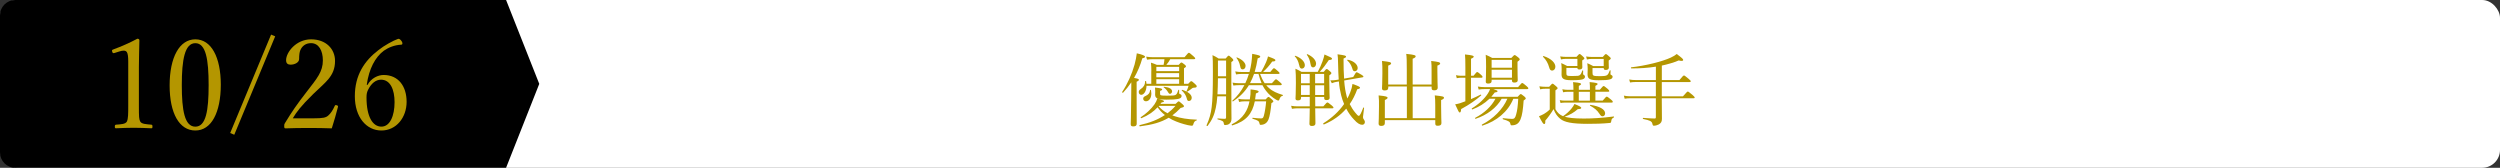
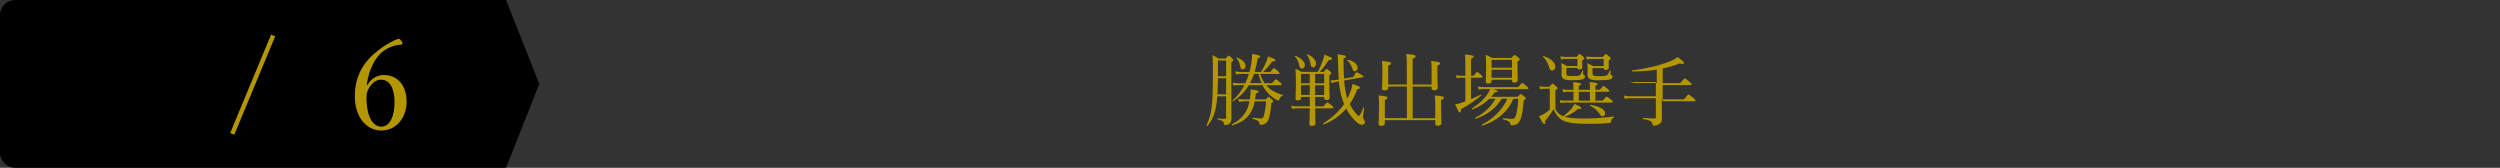
<svg xmlns="http://www.w3.org/2000/svg" id="_レイヤー_2" data-name="レイヤー 2" viewBox="0 0 840.23 56.39">
  <rect x="0" y="0" width="840.23" height="56.39" fill="#333333" stroke="none" />
  <defs>
    <style>
      .cls-1 {
        fill: #fff;
      }

      .cls-2 {
        fill: #b49600;
      }
    </style>
  </defs>
  <g id="design">
-     <rect class="cls-1" width="840.23" height="56.39" rx="6" ry="6" />
    <path d="M170.1,56.39H5.14c-2.84,0-5.14-2.3-5.14-5.14V5.14C0,2.3,2.3,0,5.14,0h164.95l11.15,28.19-11.15,28.19Z" />
    <g>
-       <path class="cls-2" d="M38.45,17.81c-.42.12-.58.08-.75-.46-.12-.5-.08-.58.42-.75,2.71-1,5.47-2.21,8.06-3.59.42,0,.67.25.67.5-.04,3.3-.17,5.68-.17,9.06v12.82c0,4.13.04,4.63.46,5.47.46.83,2,.88,3.72,1.04.29.04.38.17.38.63,0,.5-.08.58-.38.58-1.84-.08-4.09-.17-5.84-.17-2,0-4.05.08-6.01.17-.33,0-.42-.08-.42-.58,0-.46.12-.58.42-.63,1.67-.13,3.13-.17,3.63-1.04.46-.92.46-2.71.46-5.47v-14.78c0-1.5-.13-2.59-.46-3.09-.21-.29-.5-.5-1.08-.5-.38,0-.88.08-1.5.29l-1.59.5Z" />
-       <path class="cls-2" d="M74.21,28.45c0,9.44-3.21,15.41-8.56,15.41s-8.64-5.72-8.64-15.15,3.3-15.49,8.64-15.49,8.56,5.97,8.56,15.24ZM61.1,28.58c0,8.56.96,13.99,4.55,13.99s4.47-5.43,4.47-13.99-.92-14.07-4.47-14.07-4.55,5.55-4.55,14.07Z" />
      <path class="cls-2" d="M77.36,44.71l13.75-33.08,1.38.58-13.75,33.08-1.38-.58Z" />
-       <path class="cls-2" d="M105.25,39.77c3.46,0,4.26-.25,5.05-.92,1-.88,1.59-1.92,2.21-3.26.12-.29.25-.33.67-.21.38.13.46.25.42.5-.54,2.13-1.38,5.09-2.09,7.26-2.67-.12-5.05-.12-7.72-.12s-5.09,0-7.77.12c-.38,0-.5-.08-.5-.75s.04-.71.29-1.09c2.38-3.88,3.88-6.1,7.31-10.52,3.42-4.43,5.39-6.68,5.39-10.48,0-3.3-1.38-5.8-3.97-5.8-1.92,0-3.05,1.09-3.59,2.34-.29.63-.42,1.67-.42,3.01,0,1.13-1.46,1.88-2.84,1.88-.88,0-1.54-.33-1.54-1.5,0-2.63,3.34-7.01,8.39-7.01s8.06,3.26,8.06,7.26c0,5.22-3.38,7.22-7.31,11.1-4.34,4.26-5.64,6.1-6.89,8.18h6.85Z" />
      <path class="cls-2" d="M123.51,28.54c1.25-2.3,3.59-3.34,5.43-3.34,4.93,0,7.72,3.76,7.72,9.02s-3.46,9.64-8.47,9.64-8.93-4.43-8.93-11.52,3.21-11.9,7.97-15.53c1.88-1.5,4.97-3.21,6.6-3.76.33,0,.54,0,1.13.75.21.29.29.58.29.79,0,.25-.13.42-.38.42-2.34.13-4.34.96-5.89,2.05-2.88,2.17-4.97,6.05-5.72,11.44l.25.04ZM123.72,30.16c-.38.79-.54,1.34-.54,2.59,0,6.6,2.13,9.81,5.01,9.81s4.42-3.63,4.42-8.22c0-4.22-1.42-7.56-4.55-7.56-1.8,0-3.3,1.29-4.34,3.38Z" />
    </g>
    <g>
-       <path class="cls-2" d="M382.01,31.36c0,6.39.03,9.34.03,10.22,0,.64-.37.9-1.17.9-.64,0-.85-.21-.85-.77s.13-2.47.16-8.78c.03-1.76.03-3.51.05-5.27-.82,1.22-1.76,2.4-2.77,3.49-.11.11-.4-.11-.32-.24,1.78-2.66,3.27-5.96,4.18-9.21.35-1.33.61-2.58.75-3.78,1.84.4,2.77.8,2.77,1.14,0,.24-.19.37-.91.53-.69,2.37-1.62,4.58-2.79,6.6,1.41.27,1.62.35,1.62.64,0,.19-.11.35-.75.64v3.89ZM386.96,23.93c0-1.09-.03-1.86-.13-2.87.85.27,1.17.4,2,.75h2.24c.16-.64.24-1.28.29-1.92h-3.86c-.67,0-1.2.05-2,.16l-.27-1.01c.91.13,1.49.19,2.26.19h10.62c1.12-1.36,1.3-1.49,1.46-1.49.19,0,.37.13,1.52,1.14.48.43.61.61.61.77s-.11.24-.35.24h-8.04c-.37.69-.8,1.33-1.33,1.92h4.15c.64-.69.77-.8.93-.8.19,0,.37.11,1.09.69.35.27.45.43.45.59,0,.19-.13.35-.67.64v5.24h1.41c.72-.8.85-.88,1.04-.88.21,0,.4.13,1.3.96.43.4.53.56.53.75,0,.37-.27.45-1.04.48-.27.03-.4.08-.61.27-.43.37-.96.72-1.52,1.06-.11.08-.29-.05-.24-.19.29-.64.48-1.12.67-1.78h-14.13c-.05,1.97-.99,3.03-1.78,3.03-.48,0-.83-.43-.83-.93,0-.4.19-.69.67-1.01.96-.64,1.46-1.44,1.46-2.61,0-.13.32-.13.35,0,.05.29.08.58.11.85h1.62v-4.23ZM395.1,34.92c.75-.72.88-.85,1.04-.85.19,0,.35.13,1.3.96.37.35.48.48.48.64,0,.29-.16.37-1.12.61-.93.98-1.84,1.81-2.79,2.5.27.11.53.21.83.29,1.86.64,4.34,1.04,7.34,1.14.11,0,.08.24-.03.27-.61.19-.85.45-1.14,1.46-.05.16-.21.32-.37.32-.21,0-.9-.08-1.44-.21-1.73-.4-3.49-.96-5.24-1.81-.4-.21-.8-.43-1.17-.67-2.55,1.54-5.51,2.37-9.69,2.9-.19.03-.24-.37-.05-.43,3.38-.75,6.15-1.84,8.46-3.38-.96-.72-1.76-1.62-2.45-2.61-1.41,1.52-3.11,2.71-5.43,3.67-.16.08-.37-.24-.21-.35,1.73-1.09,3.54-2.77,4.6-4.31.45-.67.77-1.33.93-1.92,2.02.56,2.24.69,2.24.88,0,.24-.08.29-.82.43-.11.16-.21.29-.35.45h5.08ZM384.22,33.19c0-.43.21-.69.72-.9,1.01-.43,1.49-.98,1.62-2.02.03-.11.24-.11.27,0,.08.43.13.9.13,1.14,0,1.54-.75,2.63-1.84,2.63-.5,0-.9-.37-.9-.85ZM396.3,31.15c0,.29.05.43.29.48.4.11.53.29.53.67,0,.51-.45.82-1.3.98-.67.13-1.7.21-3.86.21s-3.73-.16-3.73-1.62c0-.32.03-.8.03-1.25s-.03-.77-.08-1.2c2.1.24,2.4.35,2.4.64,0,.21-.16.32-.69.51v.83c0,.69.08.75,2.21.75,1.92,0,2.39-.03,2.87-.19.51-.21.67-.58,1.06-1.73.03-.11.27-.05.27.05v.88ZM396.3,22.47h-7.66v1.44h7.66v-1.44ZM388.63,25.96h7.66v-1.38h-7.66v1.38ZM396.3,28.16v-1.54h-7.66v1.54h7.66ZM389.41,35.7c.82.96,1.84,1.78,2.98,2.37.96-.72,1.86-1.54,2.66-2.48h-5.54l-.11.11ZM392.6,31.04c-.32-.61-.91-1.3-1.49-1.68-.08-.05-.03-.21.08-.21,1.81.19,2.74.75,2.74,1.57,0,.4-.32.82-.72.82-.24,0-.43-.16-.61-.51ZM398.83,32.95c-.27-.96-.75-1.7-1.65-2.55-.08-.08.05-.24.16-.21,2.08.67,3.19,1.65,3.19,2.69,0,.61-.4,1.06-.93,1.06-.45,0-.58-.19-.77-.98Z" />
      <path class="cls-2" d="M409.13,32.37c-.11,1.54-.27,2.79-.51,3.86-.48,2.34-1.2,4.04-2.74,6.07-.11.16-.45-.03-.37-.19.96-2.13,1.46-3.91,1.73-6.15.29-2.45.4-5.69.4-11.71,0-3.54-.03-4.28-.13-5.72.88.43,1.25.61,2.05,1.14h2.37c.72-.85.85-.96,1.01-.96.19,0,.32.11,1.09.8.37.32.48.53.48.69,0,.19-.11.29-.67.67v4.63c0,12.61.05,13.39.05,14.4,0,.83-.27,1.38-.8,1.76-.35.24-.8.37-1.28.37-.32,0-.43-.11-.48-.45-.08-.8-.4-1.04-2.08-1.46-.13-.03-.11-.32.03-.32,1.22.11,1.86.13,2.34.13.37,0,.45-.16.45-.53v-7.03h-2.95ZM409.34,26.3c-.03,1.81-.05,3.59-.16,5.4h2.9v-5.4h-2.74ZM412.08,20.34h-2.74v5.3h2.74v-5.3ZM425.39,33.38c.64-.69.77-.8.96-.8.16,0,.32.11,1.12.83.4.35.48.48.48.67s-.11.29-.64.59c-.24,2.58-.56,4.39-.96,5.43-.27.64-.56,1.06-1.04,1.38-.45.32-1.01.48-1.6.48-.29,0-.32-.08-.4-.45-.13-.77-.43-1.06-2.32-1.6-.13-.03-.11-.35.03-.32,1.52.16,2.26.21,2.79.21.56,0,.75-.16.96-.9.32-1.14.64-3.11.77-4.84h-3.81c-.88,4.23-2.9,6.65-7.53,8.09-.19.05-.35-.29-.19-.37,3.94-1.94,5.38-4.84,5.93-7.72h-1.65c-.69,0-1.17.05-1.84.21l-.27-1.06c.83.16,1.33.19,2.1.19h1.78c.21-1.22.29-2.29.24-3.35,1.7.19,2.71.35,2.71.72,0,.21-.11.35-.91.64-.08.69-.16,1.36-.27,2h3.51ZM419.75,28.62c-1.33,2.21-3.09,3.96-5.35,5.46-.11.08-.29-.19-.19-.27,1.65-1.46,2.98-3.19,4.02-5.19h-1.86c-.59,0-1.04.03-1.84.13l-.27-.98c.85.13,1.38.19,2.1.19h2.18c.48-1.01.88-2.05,1.2-3.11h-2.5c-.58,0-1.06.05-1.81.16l-.27-1.01c.82.16,1.33.19,2.05.19h2.74c.27-.98.48-2.02.64-3.09.13-.9.21-1.89.27-3.01,2.29.45,2.69.59,2.69.9,0,.27-.21.43-.85.61-.27,1.68-.58,3.19-1.01,4.58h2.16c.61-1.01,1.22-2.24,1.68-3.3.32-.75.53-1.41.64-1.92,2.16.8,2.47.96,2.47,1.28,0,.27-.16.4-1.06.43-.98,1.41-2.08,2.61-3.09,3.51h2.45c.88-1.12,1.06-1.25,1.22-1.25.21,0,.4.13,1.36.98.4.35.53.53.53.69s-.11.24-.35.24h-6.2c.4,1.09.9,2.16,1.54,3.11h2.45c1.01-1.17,1.2-1.3,1.36-1.3.19,0,.35.13,1.38,1.01.43.37.56.53.56.69s-.11.27-.35.27h-4.87c.27.35.59.67.93.96,1.22,1.12,2.82,1.78,4.63,2.32.11.03.08.24-.03.27-.58.16-.88.51-1.14,1.33-.05.21-.19.29-.35.29s-.37-.08-.67-.27c-1.33-.77-2.55-1.84-3.46-3.03-.43-.56-.83-1.17-1.17-1.86h-4.58ZM416.79,22.2c-.16-.96-.64-2.02-1.22-2.74-.08-.08.05-.19.16-.16,1.81.69,2.9,1.84,2.9,2.85,0,.67-.43,1.17-.98,1.17-.51,0-.72-.32-.85-1.12ZM424.01,27.95c-.43-1.01-.77-2.05-1.04-3.11h-1.49c-.37,1.06-.83,2.13-1.36,3.11h3.89Z" />
      <path class="cls-2" d="M442.88,24.17c.67-1.22,1.22-2.47,1.6-3.54.35-.9.53-1.7.67-2.32,2.08.88,2.53,1.14,2.53,1.38,0,.27-.16.45-1.06.48-1.17,1.73-1.89,2.69-3.09,3.99h1.36c.67-.85.83-.96.98-.96.24,0,.4.11,1.14.77.35.29.45.43.45.61,0,.21-.11.35-.69.75v1.89c0,3.41.11,5.14.11,5.64,0,.56-.37.77-1.06.77-.51,0-.77-.19-.77-.61v-.45h-3.03c0,1.2,0,2.24.03,3.17h2.71c1.01-1.17,1.2-1.3,1.38-1.3s.37.13,1.46,1.01c.45.37.56.56.56.72s-.08.24-.35.24h-5.78c.03,2.5.08,4.34.08,5.08,0,.56-.4.85-1.17.85-.58,0-.85-.21-.85-.72,0-.48.08-1.97.11-5.22h-4.1c-.59,0-1.09.05-1.89.16l-.27-1.01c.85.16,1.44.19,2.16.19h4.1v-3.17h-2.93v.37c0,.56-.35.8-1.06.8-.53,0-.8-.19-.8-.61,0-.51.13-1.78.13-5.22,0-2.37-.03-3.27-.16-4.82.88.4,1.25.59,2.05,1.06h5.46ZM436.63,21.86c-.29-1.3-.67-2.08-1.46-2.95-.08-.08.08-.19.19-.16,1.94.69,3.19,2,3.19,3.17,0,.72-.48,1.14-1.01,1.14-.45,0-.72-.27-.9-1.2ZM437.26,24.84v3.14h2.93v-3.14h-2.93ZM440.19,28.64h-2.93v3.27h2.93v-3.27ZM440.46,21.54c-.21-1.28-.59-2.26-1.25-3.14-.05-.08.11-.24.21-.19,1.84.83,2.9,2.05,2.9,3.22,0,.67-.45,1.22-.98,1.22-.48,0-.75-.27-.88-1.12ZM442,27.98h3.03v-3.14h-3.03v3.14ZM445.04,31.92v-3.27h-3.03v3.27h3.03ZM451.77,27.07c.16,2.24.45,3.86.85,5.32.05.24.13.48.21.72.37-.67.69-1.38.98-2.1.4-1.04.64-1.89.75-2.79,2.02.69,2.53.98,2.53,1.25,0,.21-.16.37-.93.53-.67,1.84-1.49,3.49-2.53,4.98.53,1.06,1.2,2.1,1.92,2.95.48.64.88,1.01,1.12,1.01.35,0,.77-.8,1.52-2.77.03-.11.27,0,.27.11-.27,2.13-.37,2.79-.37,3.06,0,.35.08.56.35.9.24.37.29.51.29.77,0,.51-.35.93-.9.93-.75,0-1.62-.48-2.71-1.7-.98-1.01-1.89-2.26-2.66-3.73-1.92,2.24-4.39,4.02-7.48,5.32-.16.08-.37-.29-.21-.4,2.87-1.78,5.24-3.97,6.97-6.47-.4-.91-.72-1.89-.98-2.9-.4-1.6-.64-2.98-.77-4.68l-.96.16c-.35.05-.67.16-1.41.43l-.51-.96c.98,0,1.46-.05,1.81-.11l1.01-.16c-.11-1.44-.16-3.11-.21-5.3-.03-1.97-.08-2.34-.19-3.19,2.53.35,2.87.45,2.87.8,0,.19-.16.35-.85.64,0,2.77.05,4.92.19,6.73l3.06-.53c.83-1.46.96-1.6,1.14-1.6s.4.11,1.62.82c.59.35.67.48.67.67,0,.11-.11.19-.29.21l-6.15,1.06ZM454.51,23.03c-.4-1.25-.91-2-1.68-2.69-.11-.08,0-.29.13-.27,2.1.4,3.35,1.65,3.35,2.82,0,.61-.48,1.06-.96,1.06-.43,0-.67-.21-.85-.93Z" />
      <path class="cls-2" d="M466.56,29.57c0,.56-.37.83-1.2.83-.61,0-.88-.24-.88-.69,0-.48.13-1.86.13-5.11,0-2.02,0-2.77-.13-4.12,2.66.32,3.06.43,3.06.8,0,.27-.19.48-.98.77v6.36h6.25v-4.9c0-2.82-.03-4.42-.19-5.4,2.85.27,3.17.51,3.17.83,0,.27-.24.51-1.01.8v8.68h6.36v-4.66c0-1.44,0-2.1-.13-3.27,2.53.29,3.01.45,3.01.85,0,.24-.19.43-.93.72v1.89c0,3.38.11,5,.11,5.51,0,.61-.37.9-1.17.9-.64,0-.88-.24-.88-.72v-.56h-6.36v10.64h7.58v-4.44c0-1.49-.03-2.08-.16-3.22,2.66.27,3.09.4,3.09.8,0,.27-.21.48-.96.77v1.97c0,3.51.11,5.24.11,5.77,0,.61-.4.9-1.25.9-.61,0-.82-.21-.82-.75v-1.14h-16.95v.98c0,.64-.37.96-1.22.96-.61,0-.88-.24-.88-.8,0-.48.13-2.02.13-5.56,0-1.94.03-2.53-.13-3.89,2.47.24,3.01.43,3.01.77,0,.27-.19.45-.91.77v6.09h7.4v-10.64h-6.25v.51Z" />
      <path class="cls-2" d="M492.51,26.12h-1.41c-.48,0-.88.03-1.49.16l-.27-1.01c.69.13,1.12.19,1.7.19h1.46v-2.93c0-2.02-.03-3.25-.13-4.23,2.61.27,2.93.45,2.93.75,0,.19-.21.4-.9.69v5.72h.85c.88-1.12,1.06-1.25,1.22-1.25.19,0,.37.13,1.3.93.37.35.51.53.51.69s-.08.29-.35.29h-3.54v7.19c1.14-.48,2.26-1.01,3.25-1.52.11-.05.27.21.16.29-1.81,1.57-3.91,3.06-6.73,4.58-.05.88-.19,1.14-.48,1.14-.27,0-.45-.4-1.52-2.74.56-.08.98-.19,1.57-.35.58-.19,1.2-.43,1.86-.67v-7.93ZM510.08,32.53c.72-.8.88-.91,1.04-.91s.32.11,1.2.8c.37.32.48.51.48.67s-.11.27-.72.69c-.19,2.9-.48,4.98-1.04,6.31-.32.77-.72,1.3-1.22,1.6-.53.32-1.12.43-1.76.43-.27,0-.35-.11-.43-.51-.13-.64-.53-.98-2.47-1.52-.16-.05-.16-.4,0-.37,1.62.16,2.45.24,3.11.24s1.01-.35,1.3-1.52c.37-1.28.56-2.79.69-5.24h-1.65c-1.78,4.36-5.59,7.5-10.38,9.02-.16.05-.29-.27-.16-.35,3.81-1.94,7.03-5.14,8.54-8.68h-1.92c-1.7,3.03-4.9,5.48-8.73,6.73-.16.05-.29-.24-.16-.32,3.19-1.65,5.48-3.91,6.81-6.41h-2.02c-1.65,1.6-3.57,2.77-5.72,3.59-.16.05-.32-.27-.19-.35,2.37-1.44,4.26-3.25,5.38-5,.32-.48.56-.98.75-1.49h-1.84c-.67,0-1.22.03-2,.16l-.27-1.01c.85.13,1.49.19,2.24.19h11.28c1.04-1.25,1.22-1.38,1.38-1.38.19,0,.4.13,1.49,1.06.45.37.56.56.56.72,0,.19-.08.27-.35.27h-11.42c1.12.35,1.44.51,1.44.69,0,.24-.27.37-.93.43-.37.51-.77,1.01-1.17,1.46h8.83ZM501.32,27.26c0,.56-.4.83-1.17.83-.51,0-.8-.16-.8-.64s.11-1.62.11-5c0-2-.03-2.69-.13-4.04.88.37,1.28.56,2.18,1.06h6.44c.8-.85.93-.96,1.09-.96.21,0,.37.11,1.22.77.4.32.5.51.5.67,0,.21-.13.37-.74.8v1.49c0,2.87.08,4.31.08,4.71,0,.53-.35.8-1.14.8-.59,0-.8-.21-.8-.69v-.27h-6.84v.48ZM508.16,20.13h-6.84v2.63h6.84v-2.63ZM501.32,26.12h6.84v-2.69h-6.84v2.69Z" />
      <path class="cls-2" d="M522.78,36.73c.74,1.25,1.41,1.84,2.55,2.32,1.14-.77,2.18-1.73,2.87-2.61.43-.53.75-1.04.96-1.49,1.68.67,2.29,1.04,2.29,1.28,0,.32-.27.4-1.17.45-1.25,1.12-2.66,1.94-4.42,2.55,1.2.35,3.11.61,6.47.61,2.87,0,6.07-.19,10.03-.69.13-.03.13.27.03.32-.61.35-.77.56-.85,1.17-.08.59-.16.67-.56.69-2.42.24-4.9.29-7.32.29-5.48,0-7.88-.56-9.26-1.68-.93-.75-1.7-1.76-2.26-3.27-.72,1.25-1.89,2.87-2.79,3.88.08.88-.11,1.14-.35,1.14-.35,0-.69-.56-1.76-2.63.53-.19,1.09-.45,1.68-.77.59-.35,1.3-.85,1.94-1.49v-6.97h-1.44c-.69,0-1.12.03-1.78.19l-.27-1.01c.82.11,1.33.16,2.05.16h1.25c.83-.93.96-1.04,1.12-1.04.19,0,.35.11,1.2.85.43.35.5.51.5.67s-.05.27-.72.72v6.36ZM520.62,22.52c-.29-1.12-.98-2.45-2.02-3.43-.11-.08.08-.29.21-.24,2.69.88,3.94,2.37,3.94,3.57,0,.72-.43,1.3-1.12,1.3-.48,0-.75-.27-1.01-1.2ZM528.82,30.85h-1.94c-.53,0-.9.05-1.52.16l-.27-1.01c.75.13,1.22.19,1.89.19h1.84v-.19c0-.93-.03-1.57-.13-2.4,2.42.21,2.69.4,2.69.64,0,.19-.19.37-.75.64v1.3h3.73v-.19c0-.9,0-1.57-.11-2.4,2.42.21,2.69.4,2.69.64,0,.19-.19.37-.74.64v1.3h1.49c.93-1.12,1.12-1.25,1.28-1.25.19,0,.35.13,1.36.96.4.35.53.56.53.72s-.08.24-.35.24h-4.31v2.98h2.45c1.01-1.2,1.2-1.33,1.36-1.33.21,0,.4.13,1.44.98.48.37.58.56.58.75s-.08.27-.35.27h-15.78c-.48,0-.83.03-1.41.13l-.27-.96c.64.11,1.06.16,1.62.16h2.98v-2.98ZM526.45,22.87v1.7c0,.85.13.98,1.84.98,1.86,0,2.34-.05,2.61-.27.32-.21.53-.51.9-1.54.05-.13.29-.08.29.05,0,.32-.03.72-.03.96,0,.27.08.37.27.45.29.16.37.35.37.59,0,.4-.27.67-.72.85-.56.19-1.57.32-3.78.32-2.69,0-3.38-.51-3.38-1.92,0-.51.03-.96.03-1.76,0-.67,0-.98-.13-2.08.83.4,1.17.53,1.97.98h3.46v-2.4h-3.67c-.69,0-1.17.03-1.84.19l-.27-1.01c.83.11,1.33.16,2.08.16h3.38c.77-.88.9-.96,1.06-.96.19,0,.32.08,1.09.8.4.35.51.51.51.67,0,.19-.08.27-.72.69v.48c0,1.22.05,1.65.05,1.78,0,.51-.37.77-1.01.77-.45,0-.64-.16-.67-.51h-3.7ZM534.35,33.83v-2.98h-3.73v2.98h3.73ZM535.23,22.87v1.6c0,.96.16,1.12,2.32,1.12,1.65,0,2.21-.08,2.58-.35.35-.24.56-.64.91-1.57.03-.11.27-.03.27.08-.03.32-.05.77-.05,1.04,0,.29.08.35.32.45.29.13.4.32.4.56,0,.45-.37.77-.99.9-.64.19-1.7.27-3.65.27-3.06,0-3.78-.45-3.78-2,0-.43.05-.96.05-1.73,0-.64-.03-.96-.13-2,.8.35,1.14.51,1.97.96h3.54v-2.4h-3.78c-.72,0-1.17.03-1.86.19l-.27-1.01c.83.11,1.36.16,2.1.16h3.49c.75-.88.88-.96,1.06-.96.16,0,.32.08,1.12.8.4.32.51.48.51.67,0,.16-.08.27-.69.69v.53c0,1.25.05,1.7.05,1.84,0,.51-.37.8-1.06.8-.48,0-.67-.21-.67-.64h-3.75ZM537.52,38.2c-.72-1.12-1.57-1.84-3.11-2.69-.11-.05,0-.29.11-.27,3.22.51,4.95,1.54,4.95,2.87,0,.56-.37.98-.85.98-.43,0-.64-.16-1.09-.9Z" />
-       <path class="cls-2" d="M558.51,33.01c.03,3.59.05,6.04.05,6.97,0,.98-.35,1.41-1.06,1.84-.43.24-1.12.43-1.62.43-.35,0-.4-.11-.56-.77-.19-.69-.8-1.06-3.06-1.49-.16-.03-.16-.37,0-.37,1.86.13,2.98.21,3.86.21.29,0,.4-.13.4-.45v-6.36h-8.7c-.64,0-1.12.05-1.78.16l-.27-1.04c.8.16,1.3.21,2.02.21h8.73v-4.79h-6.81c-.67,0-1.14.05-1.86.16l-.29-1.01c.88.16,1.41.19,2.16.19h6.81v-4.5c-2.71.43-5.51.61-8.25.59-.16,0-.19-.35-.03-.37,4.79-.53,10.38-1.92,13.31-3.27.91-.43,1.52-.8,1.97-1.2,1.76,1.3,2.18,1.7,2.18,2,0,.19-.19.32-.56.32-.24,0-.53-.05-.93-.16-1.78.75-3.7,1.3-5.69,1.73v4.87h5.91c1.14-1.41,1.36-1.54,1.54-1.54.16,0,.37.13,1.57,1.14.56.48.69.64.69.8,0,.19-.11.27-.35.27h-9.37v4.79h7.11c1.28-1.46,1.46-1.6,1.62-1.6.19,0,.37.13,1.62,1.17.59.51.69.69.69.85s-.08.24-.35.24h-10.7Z" />
+       <path class="cls-2" d="M558.51,33.01c.03,3.59.05,6.04.05,6.97,0,.98-.35,1.41-1.06,1.84-.43.24-1.12.43-1.62.43-.35,0-.4-.11-.56-.77-.19-.69-.8-1.06-3.06-1.49-.16-.03-.16-.37,0-.37,1.86.13,2.98.21,3.86.21.29,0,.4-.13.4-.45v-6.36h-8.7c-.64,0-1.12.05-1.78.16l-.27-1.04c.8.16,1.3.21,2.02.21h8.73v-4.79h-6.81c-.67,0-1.14.05-1.86.16c.88.16,1.41.19,2.16.19h6.81v-4.5c-2.71.43-5.51.61-8.25.59-.16,0-.19-.35-.03-.37,4.79-.53,10.38-1.92,13.31-3.27.91-.43,1.52-.8,1.97-1.2,1.76,1.3,2.18,1.7,2.18,2,0,.19-.19.32-.56.32-.24,0-.53-.05-.93-.16-1.78.75-3.7,1.3-5.69,1.73v4.87h5.91c1.14-1.41,1.36-1.54,1.54-1.54.16,0,.37.13,1.57,1.14.56.48.69.64.69.8,0,.19-.11.27-.35.27h-9.37v4.79h7.11c1.28-1.46,1.46-1.6,1.62-1.6.19,0,.37.13,1.62,1.17.59.51.69.69.69.85s-.08.24-.35.24h-10.7Z" />
    </g>
  </g>
</svg>